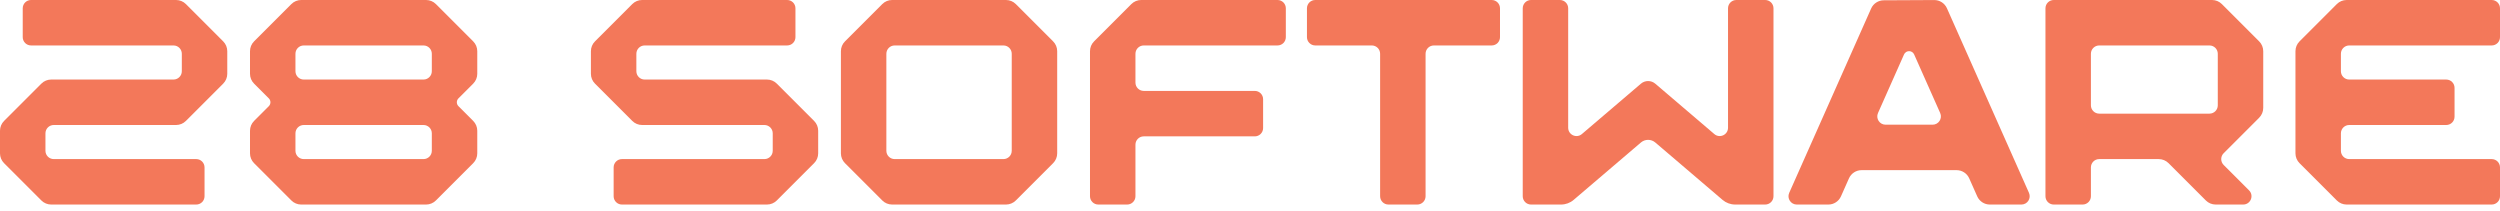
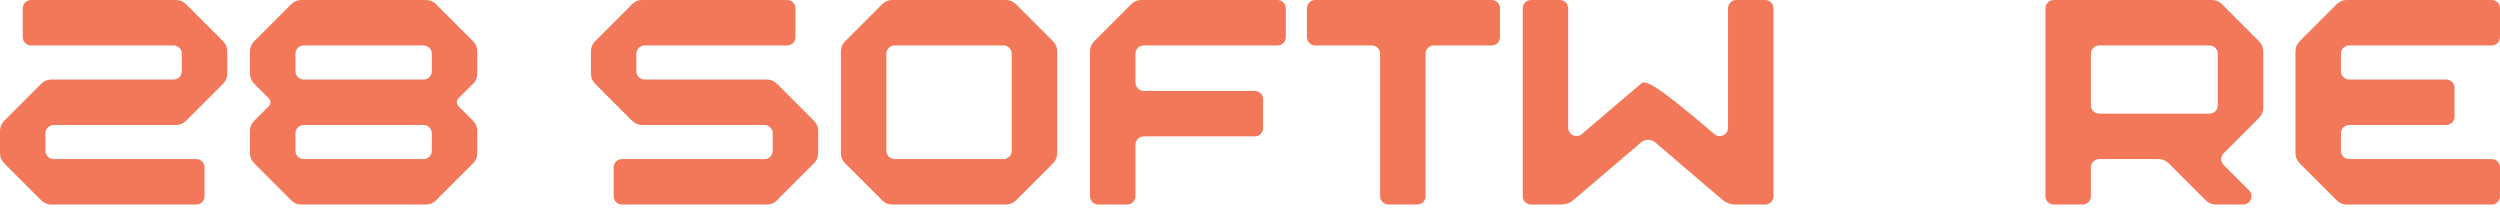
<svg xmlns="http://www.w3.org/2000/svg" width="343" height="29" viewBox="0 0 343 29" fill="none">
  <path d="M3.118 1.14V5.097C3.118 5.726 3.628 6.236 4.258 6.236H23.805C24.435 6.236 24.945 6.746 24.945 7.376V9.774C24.945 10.403 24.435 10.913 23.805 10.913H7.023C6.519 10.913 6.036 11.113 5.68 11.47L0.556 16.593C0.2 16.95 0 17.433 0 17.937V21.04C0 21.544 0.2 22.027 0.556 22.384L5.68 27.507C6.036 27.863 6.519 28.063 7.023 28.063H26.924C27.553 28.063 28.063 27.553 28.063 26.924V22.967C28.063 22.337 27.553 21.827 26.924 21.827H7.376C6.746 21.827 6.236 21.317 6.236 20.688V18.29C6.236 17.66 6.746 17.15 7.376 17.15H24.158C24.662 17.15 25.145 16.95 25.502 16.594L30.625 11.47C30.982 11.114 31.182 10.631 31.182 10.127V7.023C31.182 6.519 30.982 6.036 30.625 5.68L25.502 0.556C25.145 0.2 24.662 0 24.158 0H4.258C3.628 0 3.118 0.51 3.118 1.14Z" fill="#F3785A" />
  <path d="M39.98 0.556L34.856 5.68C34.5 6.036 34.3 6.519 34.3 7.023V10.127C34.3 10.63 34.5 11.114 34.856 11.47L36.881 13.495C37.178 13.791 37.178 14.272 36.881 14.569L34.856 16.594C34.5 16.95 34.3 17.433 34.3 17.937V21.041C34.3 21.544 34.5 22.027 34.856 22.384L39.98 27.507C40.336 27.864 40.819 28.064 41.323 28.064H58.459C58.962 28.064 59.446 27.864 59.802 27.507L64.925 22.384C65.282 22.027 65.482 21.544 65.482 21.041V17.937C65.482 17.433 65.282 16.95 64.925 16.593L62.901 14.569C62.604 14.272 62.604 13.791 62.901 13.494L64.925 11.47C65.282 11.114 65.482 10.63 65.482 10.127V7.023C65.482 6.519 65.282 6.036 64.925 5.68L59.802 0.556C59.445 0.2 58.962 0 58.459 0H41.323C40.819 0 40.336 0.2 39.98 0.556ZM58.105 21.827H41.676C41.047 21.827 40.536 21.317 40.536 20.688V18.29C40.536 17.66 41.047 17.15 41.676 17.15H58.105C58.735 17.15 59.245 17.66 59.245 18.29V20.687C59.245 21.317 58.735 21.827 58.105 21.827ZM40.536 9.774V7.376C40.536 6.747 41.047 6.236 41.676 6.236H58.105C58.735 6.236 59.245 6.747 59.245 7.376V9.774C59.245 10.403 58.735 10.914 58.105 10.914H41.676C41.047 10.914 40.536 10.403 40.536 9.774Z" fill="#F3785A" />
  <path d="M87.309 9.774V7.376C87.309 6.747 87.819 6.236 88.449 6.236H107.996C108.626 6.236 109.136 5.726 109.136 5.097V1.14C109.136 0.51 108.626 0 107.996 0H88.096C87.592 0 87.109 0.2 86.752 0.556L81.629 5.68C81.273 6.036 81.073 6.519 81.073 7.023V10.127C81.073 10.63 81.273 11.114 81.629 11.47L86.752 16.594C87.109 16.95 87.592 17.15 88.096 17.15H104.878C105.507 17.15 106.018 17.66 106.018 18.29V20.687C106.018 21.317 105.507 21.827 104.878 21.827H85.33C84.701 21.827 84.191 22.337 84.191 22.967V26.924C84.191 27.553 84.701 28.063 85.33 28.063H105.231C105.735 28.063 106.218 27.863 106.574 27.507L111.698 22.383C112.054 22.027 112.254 21.544 112.254 21.04V17.937C112.254 17.433 112.054 16.95 111.698 16.593L106.574 11.47C106.218 11.114 105.735 10.914 105.231 10.914H88.449C87.819 10.914 87.309 10.403 87.309 9.774Z" fill="#F3785A" />
  <path d="M179.314 1.14V5.097C179.314 5.726 179.824 6.236 180.454 6.236H188.213C188.842 6.236 189.352 6.746 189.352 7.376V26.924C189.352 27.553 189.863 28.063 190.492 28.063H194.449C195.078 28.063 195.589 27.553 195.589 26.924V7.376C195.589 6.747 196.099 6.236 196.728 6.236H204.66C205.289 6.236 205.8 5.726 205.8 5.097V1.14C205.8 0.51 205.289 0 204.66 0H180.454C179.824 0 179.314 0.51 179.314 1.14Z" fill="#F3785A" />
  <path d="M149.547 7.023V26.924C149.547 27.553 150.058 28.063 150.687 28.063H154.644C155.273 28.063 155.784 27.553 155.784 26.924V19.849C155.784 19.219 156.294 18.709 156.923 18.709H172.158C172.788 18.709 173.298 18.199 173.298 17.569V13.612C173.298 12.983 172.788 12.473 172.158 12.473H156.923C156.294 12.473 155.784 11.963 155.784 11.333V7.376C155.784 6.747 156.294 6.236 156.923 6.236H175.276C175.906 6.236 176.416 5.726 176.416 5.097V1.14C176.416 0.51 175.906 0 175.276 0H156.571C156.067 0 155.583 0.2 155.227 0.556L150.104 5.68C149.747 6.036 149.547 6.519 149.547 7.023Z" fill="#F3785A" />
  <path d="M121.053 0.556L115.929 5.68C115.573 6.036 115.373 6.519 115.373 7.023V21.04C115.373 21.544 115.573 22.027 115.929 22.384L121.053 27.507C121.409 27.863 121.892 28.063 122.396 28.063H138.024C138.527 28.063 139.011 27.863 139.367 27.507L144.49 22.384C144.847 22.027 145.047 21.544 145.047 21.04V7.023C145.047 6.519 144.847 6.036 144.49 5.68L139.367 0.556C139.01 0.2 138.527 0 138.024 0H122.396C121.892 0 121.409 0.2 121.053 0.556ZM137.671 21.827H122.749C122.119 21.827 121.609 21.317 121.609 20.688V7.376C121.609 6.747 122.119 6.236 122.749 6.236H137.671C138.3 6.236 138.81 6.747 138.81 7.376V20.688C138.81 21.317 138.3 21.827 137.671 21.827Z" fill="#F3785A" />
  <path d="M343 5.097V1.14C343 0.51 342.49 0 341.86 0H321.96C321.456 0 320.973 0.2 320.616 0.556L315.493 5.68C315.137 6.036 314.937 6.519 314.937 7.023V21.04C314.937 21.544 315.137 22.027 315.493 22.384L320.616 27.507C320.973 27.863 321.456 28.063 321.96 28.063H341.86C342.49 28.063 343 27.553 343 26.924V22.967C343 22.337 342.49 21.827 341.86 21.827H322.313C321.683 21.827 321.173 21.317 321.173 20.688V18.29C321.173 17.66 321.683 17.15 322.313 17.15H335.624C336.253 17.15 336.764 16.64 336.764 16.011V12.054C336.764 11.424 336.253 10.914 335.624 10.914H322.313C321.683 10.914 321.173 10.404 321.173 9.774V7.376C321.173 6.747 321.683 6.236 322.313 6.236H341.86C342.49 6.236 343 5.726 343 5.097Z" fill="#F3785A" />
  <path d="M286.873 0V0H281.776C281.147 0 280.637 0.51 280.637 1.14V26.924C280.637 27.553 281.147 28.064 281.776 28.064H285.733C286.363 28.064 286.873 27.553 286.873 26.924V22.967C286.873 22.337 287.383 21.827 288.013 21.827H296.18C296.684 21.827 297.167 22.027 297.523 22.384L302.646 27.507C303.003 27.863 303.486 28.063 303.99 28.063H307.764C308.78 28.063 309.288 26.836 308.57 26.118L305.086 22.633C304.641 22.188 304.641 21.466 305.086 21.021L309.96 16.147C310.316 15.791 310.516 15.308 310.516 14.804V7.023C310.516 6.519 310.316 6.036 309.96 5.68L304.836 0.556C304.48 0.2 303.997 0 303.493 0L286.873 0ZM303.14 15.591H288.013C287.383 15.591 286.873 15.081 286.873 14.451V7.376C286.873 6.747 287.383 6.236 288.013 6.236H303.14C303.77 6.236 304.28 6.747 304.28 7.376V14.451C304.28 15.081 303.77 15.591 303.14 15.591Z" fill="#F3785A" />
-   <path d="M256.72 1.169L245.479 26.461C245.144 27.214 245.696 28.064 246.521 28.064H250.846C251.597 28.064 252.277 27.622 252.582 26.936L253.677 24.472C253.982 23.786 254.662 23.344 255.412 23.344H268.442C269.193 23.344 269.873 23.786 270.178 24.472L271.273 26.936C271.578 27.622 272.258 28.064 273.009 28.064H277.334C278.159 28.064 278.71 27.215 278.376 26.461L267.119 1.134C266.813 0.445 266.128 0.002 265.374 0.006L258.446 0.041C257.699 0.045 257.023 0.486 256.72 1.169ZM265.151 17.108H258.703C257.878 17.108 257.327 16.259 257.662 15.505L261.233 7.47C261.5 6.868 262.354 6.868 262.621 7.47L266.193 15.505C266.528 16.259 265.976 17.108 265.151 17.108Z" fill="#F3785A" />
-   <path d="M235.205 18.393L227.106 11.483C226.538 10.999 225.702 10.999 225.133 11.483L217.034 18.393C216.294 19.024 215.155 18.498 215.155 17.526V1.14C215.155 0.51 214.645 0 214.015 0H210.058C209.429 0 208.919 0.51 208.919 1.14V26.924C208.919 27.553 209.429 28.063 210.058 28.063H214.175C214.807 28.063 215.419 27.838 215.901 27.427L225.134 19.55C225.702 19.066 226.538 19.066 227.106 19.55L236.339 27.427C236.821 27.838 237.433 28.063 238.065 28.063H242.182C242.811 28.063 243.322 27.553 243.322 26.924V1.14C243.322 0.51 242.811 0 242.182 0H238.225C237.595 0 237.085 0.51 237.085 1.14V17.526C237.085 18.498 235.945 19.024 235.205 18.393Z" fill="#F3785A" />
+   <path d="M235.205 18.393C226.538 10.999 225.702 10.999 225.133 11.483L217.034 18.393C216.294 19.024 215.155 18.498 215.155 17.526V1.14C215.155 0.51 214.645 0 214.015 0H210.058C209.429 0 208.919 0.51 208.919 1.14V26.924C208.919 27.553 209.429 28.063 210.058 28.063H214.175C214.807 28.063 215.419 27.838 215.901 27.427L225.134 19.55C225.702 19.066 226.538 19.066 227.106 19.55L236.339 27.427C236.821 27.838 237.433 28.063 238.065 28.063H242.182C242.811 28.063 243.322 27.553 243.322 26.924V1.14C243.322 0.51 242.811 0 242.182 0H238.225C237.595 0 237.085 0.51 237.085 1.14V17.526C237.085 18.498 235.945 19.024 235.205 18.393Z" fill="#F3785A" />
</svg>